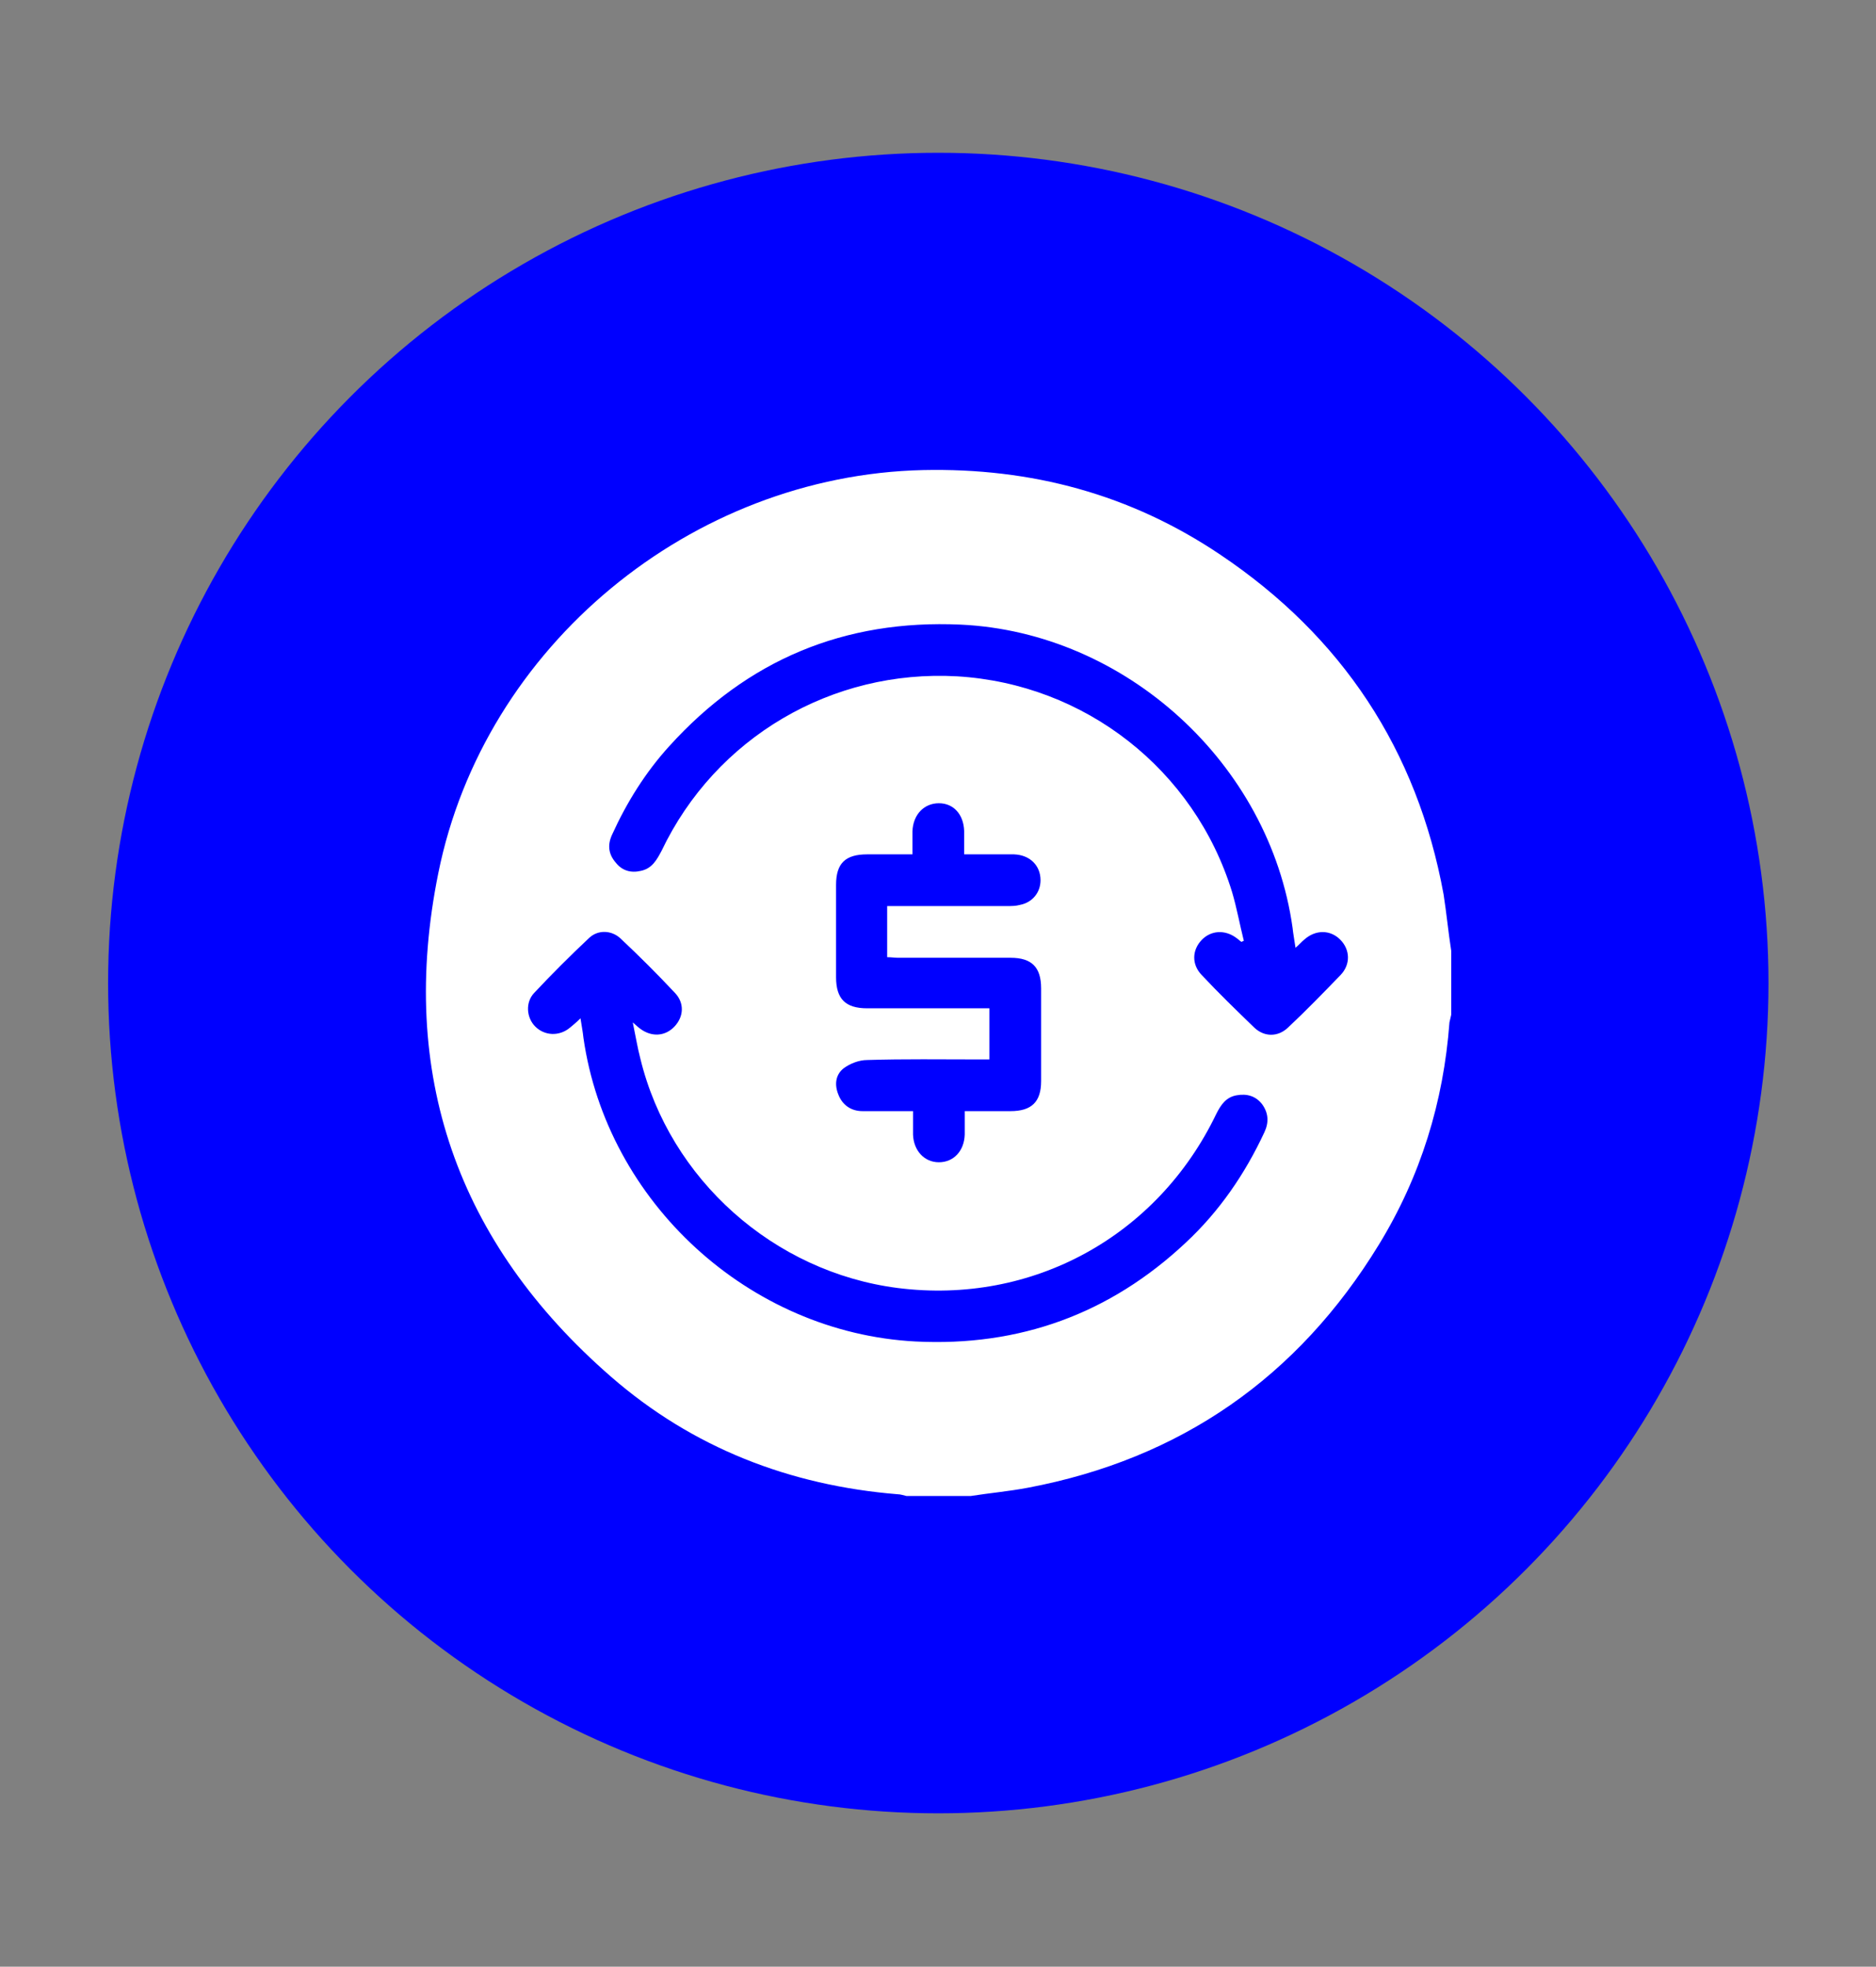
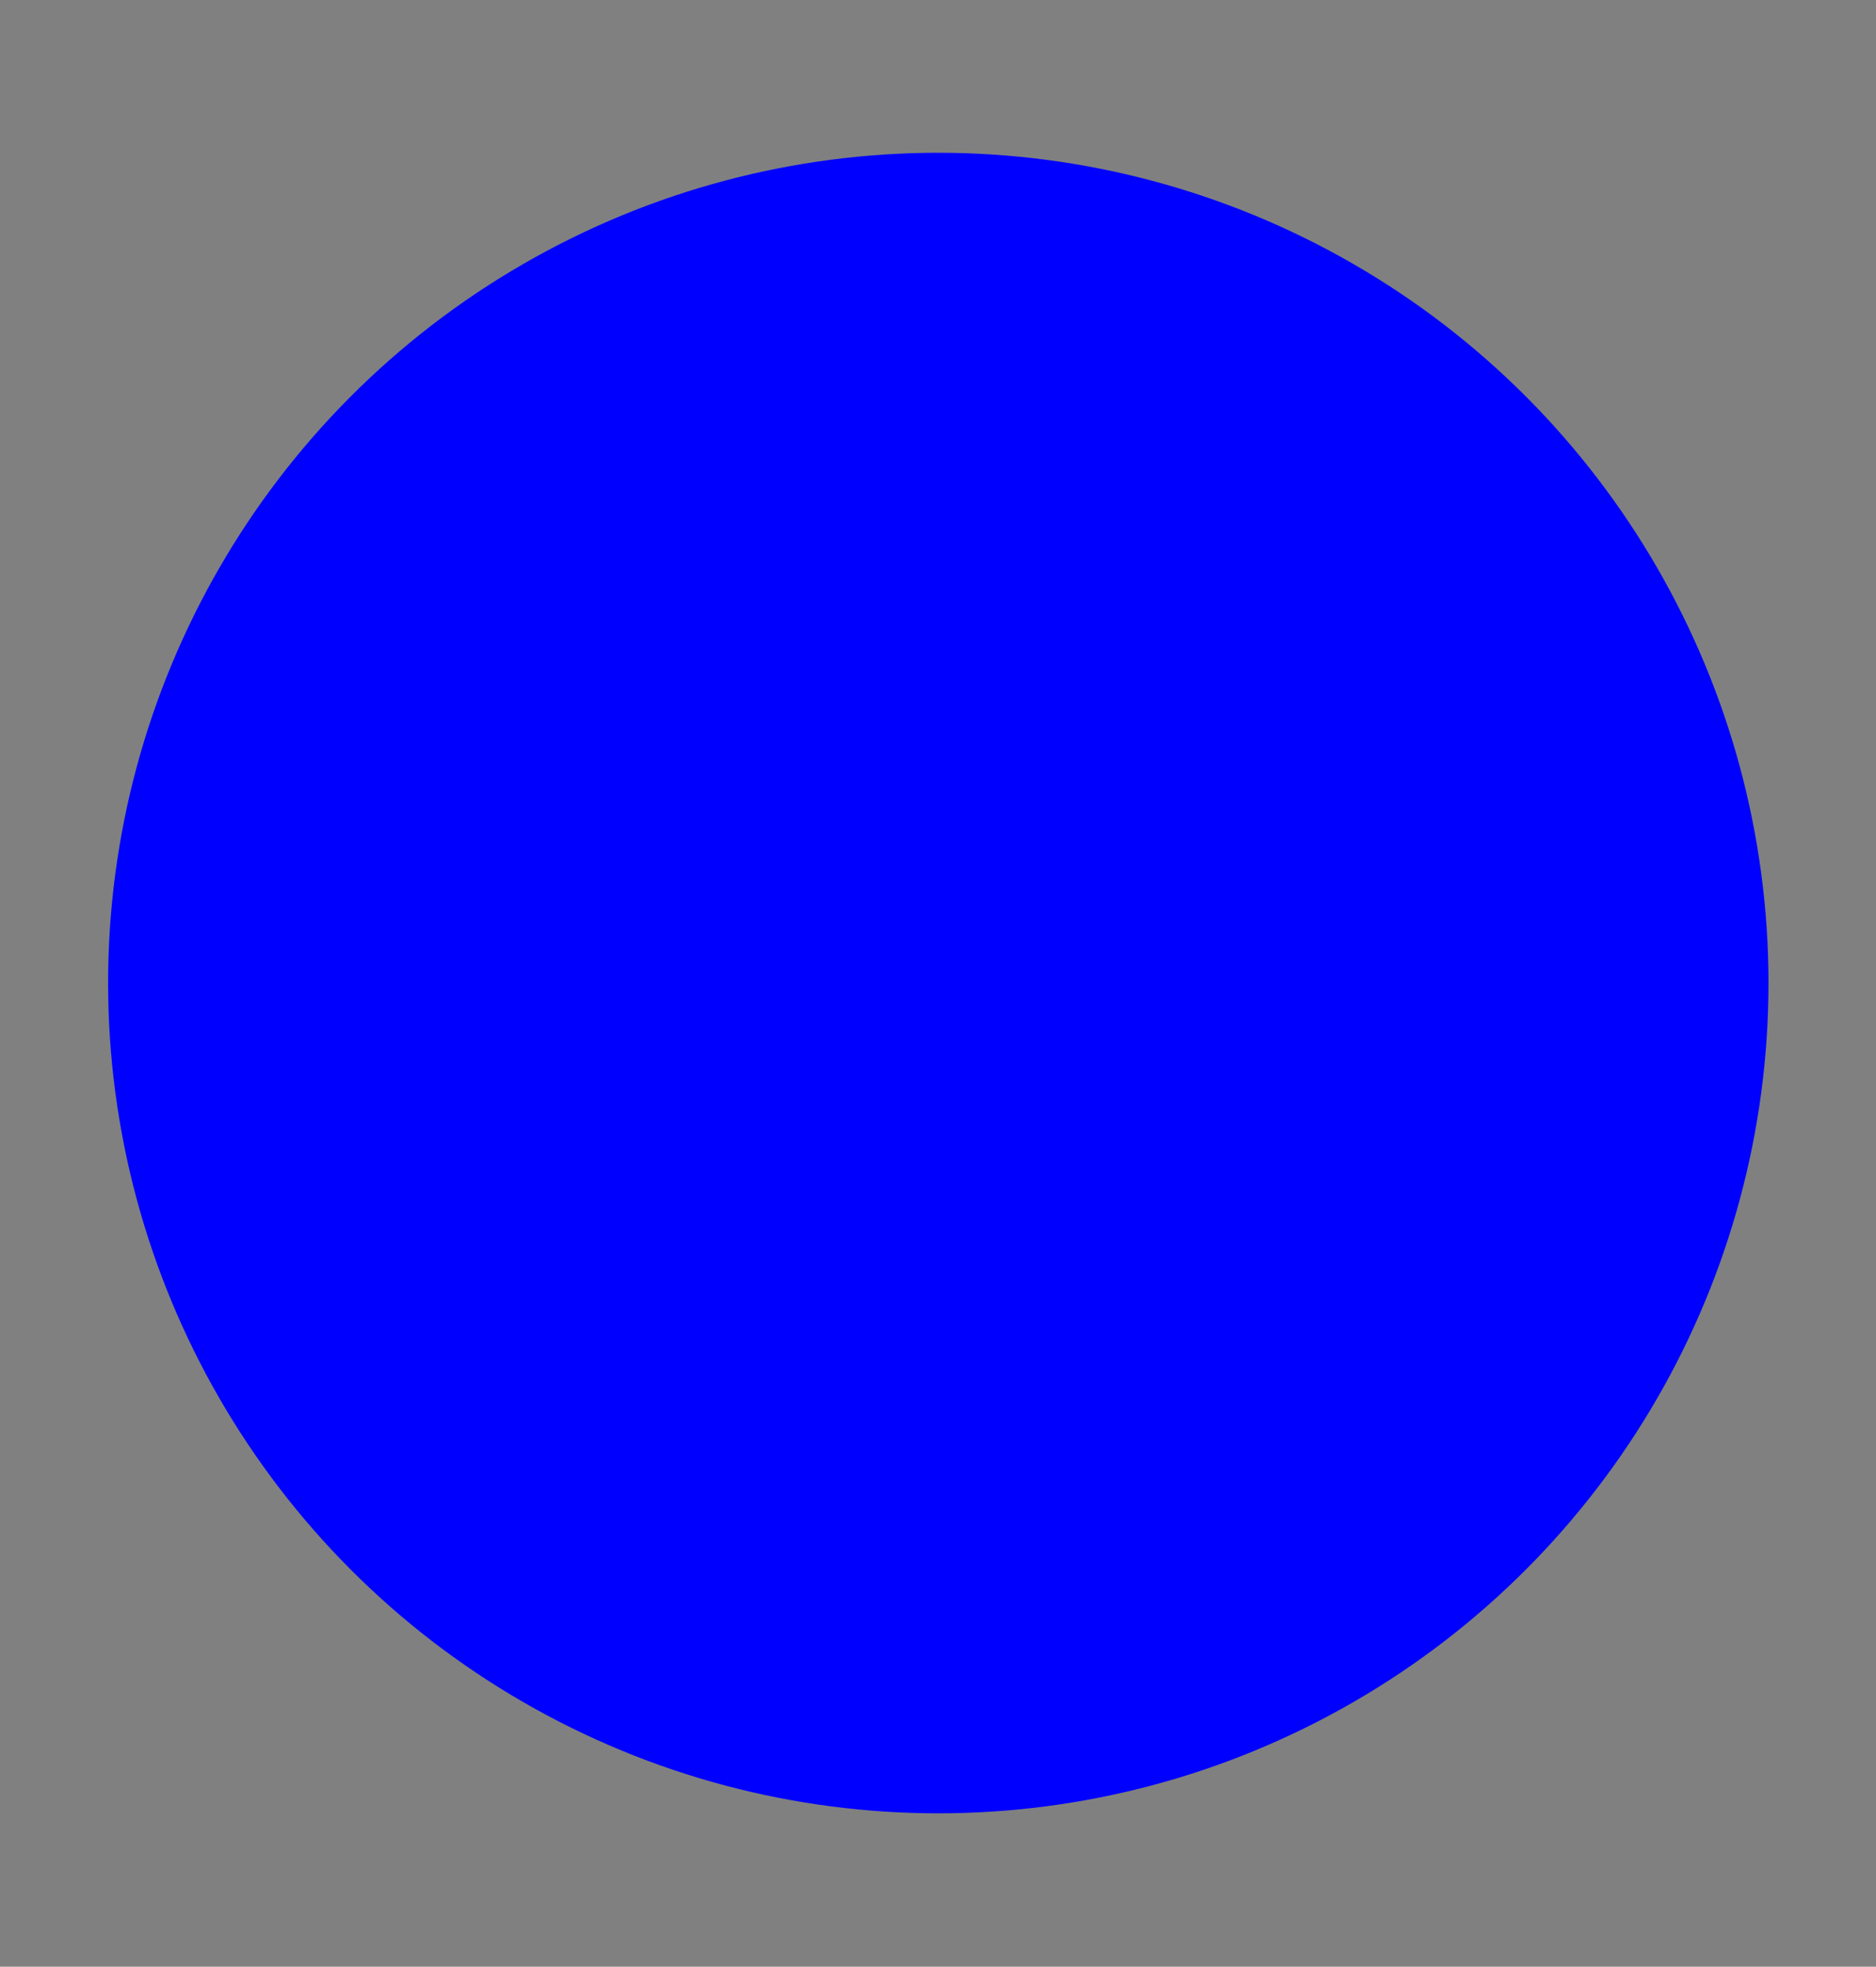
<svg xmlns="http://www.w3.org/2000/svg" version="1.1" id="Layer_1" x="0px" y="0px" viewBox="0 0 319.3 334.7" style="enable-background:new 0 0 319.3 334.7;" xml:space="preserve">
  <rect x="0" y="0" width="319.3" height="334.7" fill="#808080" stroke="none" />
  <style type="text/css">
	.st0{fill:#0000FF;}
	.st1{fill:#FFFFFF;}
</style>
  <circle class="st0" cx="159.7" cy="167.3" r="141.3" />
  <g>
-     <path class="st1" d="M247,161.8c0,3.6,0,7.3,0,10.9c-0.1,0.4-0.2,0.9-0.3,1.3c-1,13.5-4.9,26.2-12,37.8   c-13.8,22.6-33.8,36.5-59.8,41.4c-3.2,0.6-6.5,0.9-9.7,1.4c-3.6,0-7.3,0-10.9,0c-0.5-0.1-1-0.3-1.5-0.3c-18.4-1.5-34.9-7.9-48.8-20   c-26.2-22.8-36.3-51.6-29.4-85.7c7.8-38.7,43.1-67.7,82.5-68.6c18.4-0.4,35.3,4.1,50.6,14.4c20.7,13.9,33.5,33.2,38,57.8   C246.2,155.4,246.5,158.6,247,161.8z M211.7,160.1c-0.1,0.1-0.3,0.1-0.4,0.2c-0.3-0.2-0.6-0.5-0.9-0.7c-1.9-1.4-4.3-1.3-5.9,0.4   c-1.6,1.7-1.7,4.1,0,5.9c2.9,3.1,6,6.1,9,9c1.7,1.6,4,1.6,5.7,0c3.1-2.9,6.1-6,9-9c1.7-1.8,1.6-4.3-0.1-6c-1.7-1.7-4.2-1.7-6.1,0   c-0.5,0.4-0.9,0.9-1.5,1.4c-0.2-1.4-0.4-2.4-0.5-3.4c-3.9-27.9-28.4-50.3-56.5-51.6c-19.8-0.9-36.3,6-49.6,20.7   c-4,4.4-7.2,9.5-9.7,15c-0.8,1.7-0.7,3.3,0.6,4.8c1.1,1.4,2.6,1.8,4.3,1.4c1.9-0.4,2.7-1.9,3.5-3.4c9.2-19.3,29-30.9,50.3-29.7   c21.8,1.3,40.4,15.9,46.8,36.7C210.5,154.5,211,157.3,211.7,160.1z M98.8,173.3c0.2,1.3,0.4,2.3,0.5,3.3c4,28,28.2,50.2,56.5,51.7   c17.7,0.9,33.1-4.7,46-16.8c5.7-5.3,10.1-11.7,13.4-18.8c0.8-1.7,0.7-3.3-0.4-4.8c-1.1-1.4-2.6-1.8-4.3-1.5   c-1.8,0.3-2.7,1.6-3.5,3.2c-10,20.8-31.3,32.5-54.2,29.6c-21.1-2.7-38.8-18.5-43.8-39c-0.5-1.9-0.8-3.8-1.3-6.2   c0.7,0.6,1,0.9,1.3,1.1c1.9,1.4,4.2,1.3,5.8-0.4c1.6-1.7,1.7-4,0.1-5.7c-3-3.2-6.1-6.3-9.3-9.3c-1.5-1.4-3.8-1.5-5.3-0.1   c-3.2,3-6.4,6.2-9.4,9.4c-1.5,1.6-1.3,4.2,0.2,5.7c1.6,1.6,4.1,1.7,5.9,0.2C97.6,174.4,98.1,174,98.8,173.3z M151,154.2   c0.8,0,1.4,0,2,0c6.1,0,12.3,0,18.4,0c0.7,0,1.5,0,2.2-0.2c2.1-0.4,3.5-2.1,3.5-4.2c0-2.5-1.8-4.3-4.5-4.4c-2.8,0-5.6,0-8.5,0   c0-1.5,0-2.7,0-4c-0.1-2.8-1.8-4.7-4.3-4.7c-2.5,0-4.4,1.9-4.5,4.8c0,1.3,0,2.6,0,3.9c-2.7,0-5.2,0-7.7,0c-3.7,0-5.3,1.5-5.3,5.2   c0,5.2,0,10.5,0,15.7c0,3.7,1.6,5.3,5.3,5.3c6.3,0,12.6,0,18.9,0c0.6,0,1.2,0,1.9,0c0,2.9,0,5.7,0,8.7c-0.7,0-1.3,0-1.9,0   c-6.3,0-12.6-0.1-18.9,0.1c-1.4,0-2.9,0.6-4,1.4c-1.4,1.1-1.6,2.8-0.9,4.5c0.7,1.8,2.2,2.8,4.1,2.8c2.8,0,5.6,0,8.6,0   c0,1.5,0,2.8,0,4c0.1,2.7,1.9,4.7,4.4,4.7c2.5,0,4.3-1.9,4.4-4.7c0-1.3,0-2.6,0-4c2.7,0,5.3,0,7.8,0c3.6,0,5.2-1.6,5.2-5.1   c0-5.3,0-10.6,0-15.8c0-3.6-1.6-5.2-5.2-5.2c-6.4,0-12.7,0-19.1,0c-0.6,0-1.2-0.1-1.9-0.1C151,159.9,151,157.2,151,154.2z" />
-   </g>
+     </g>
</svg>